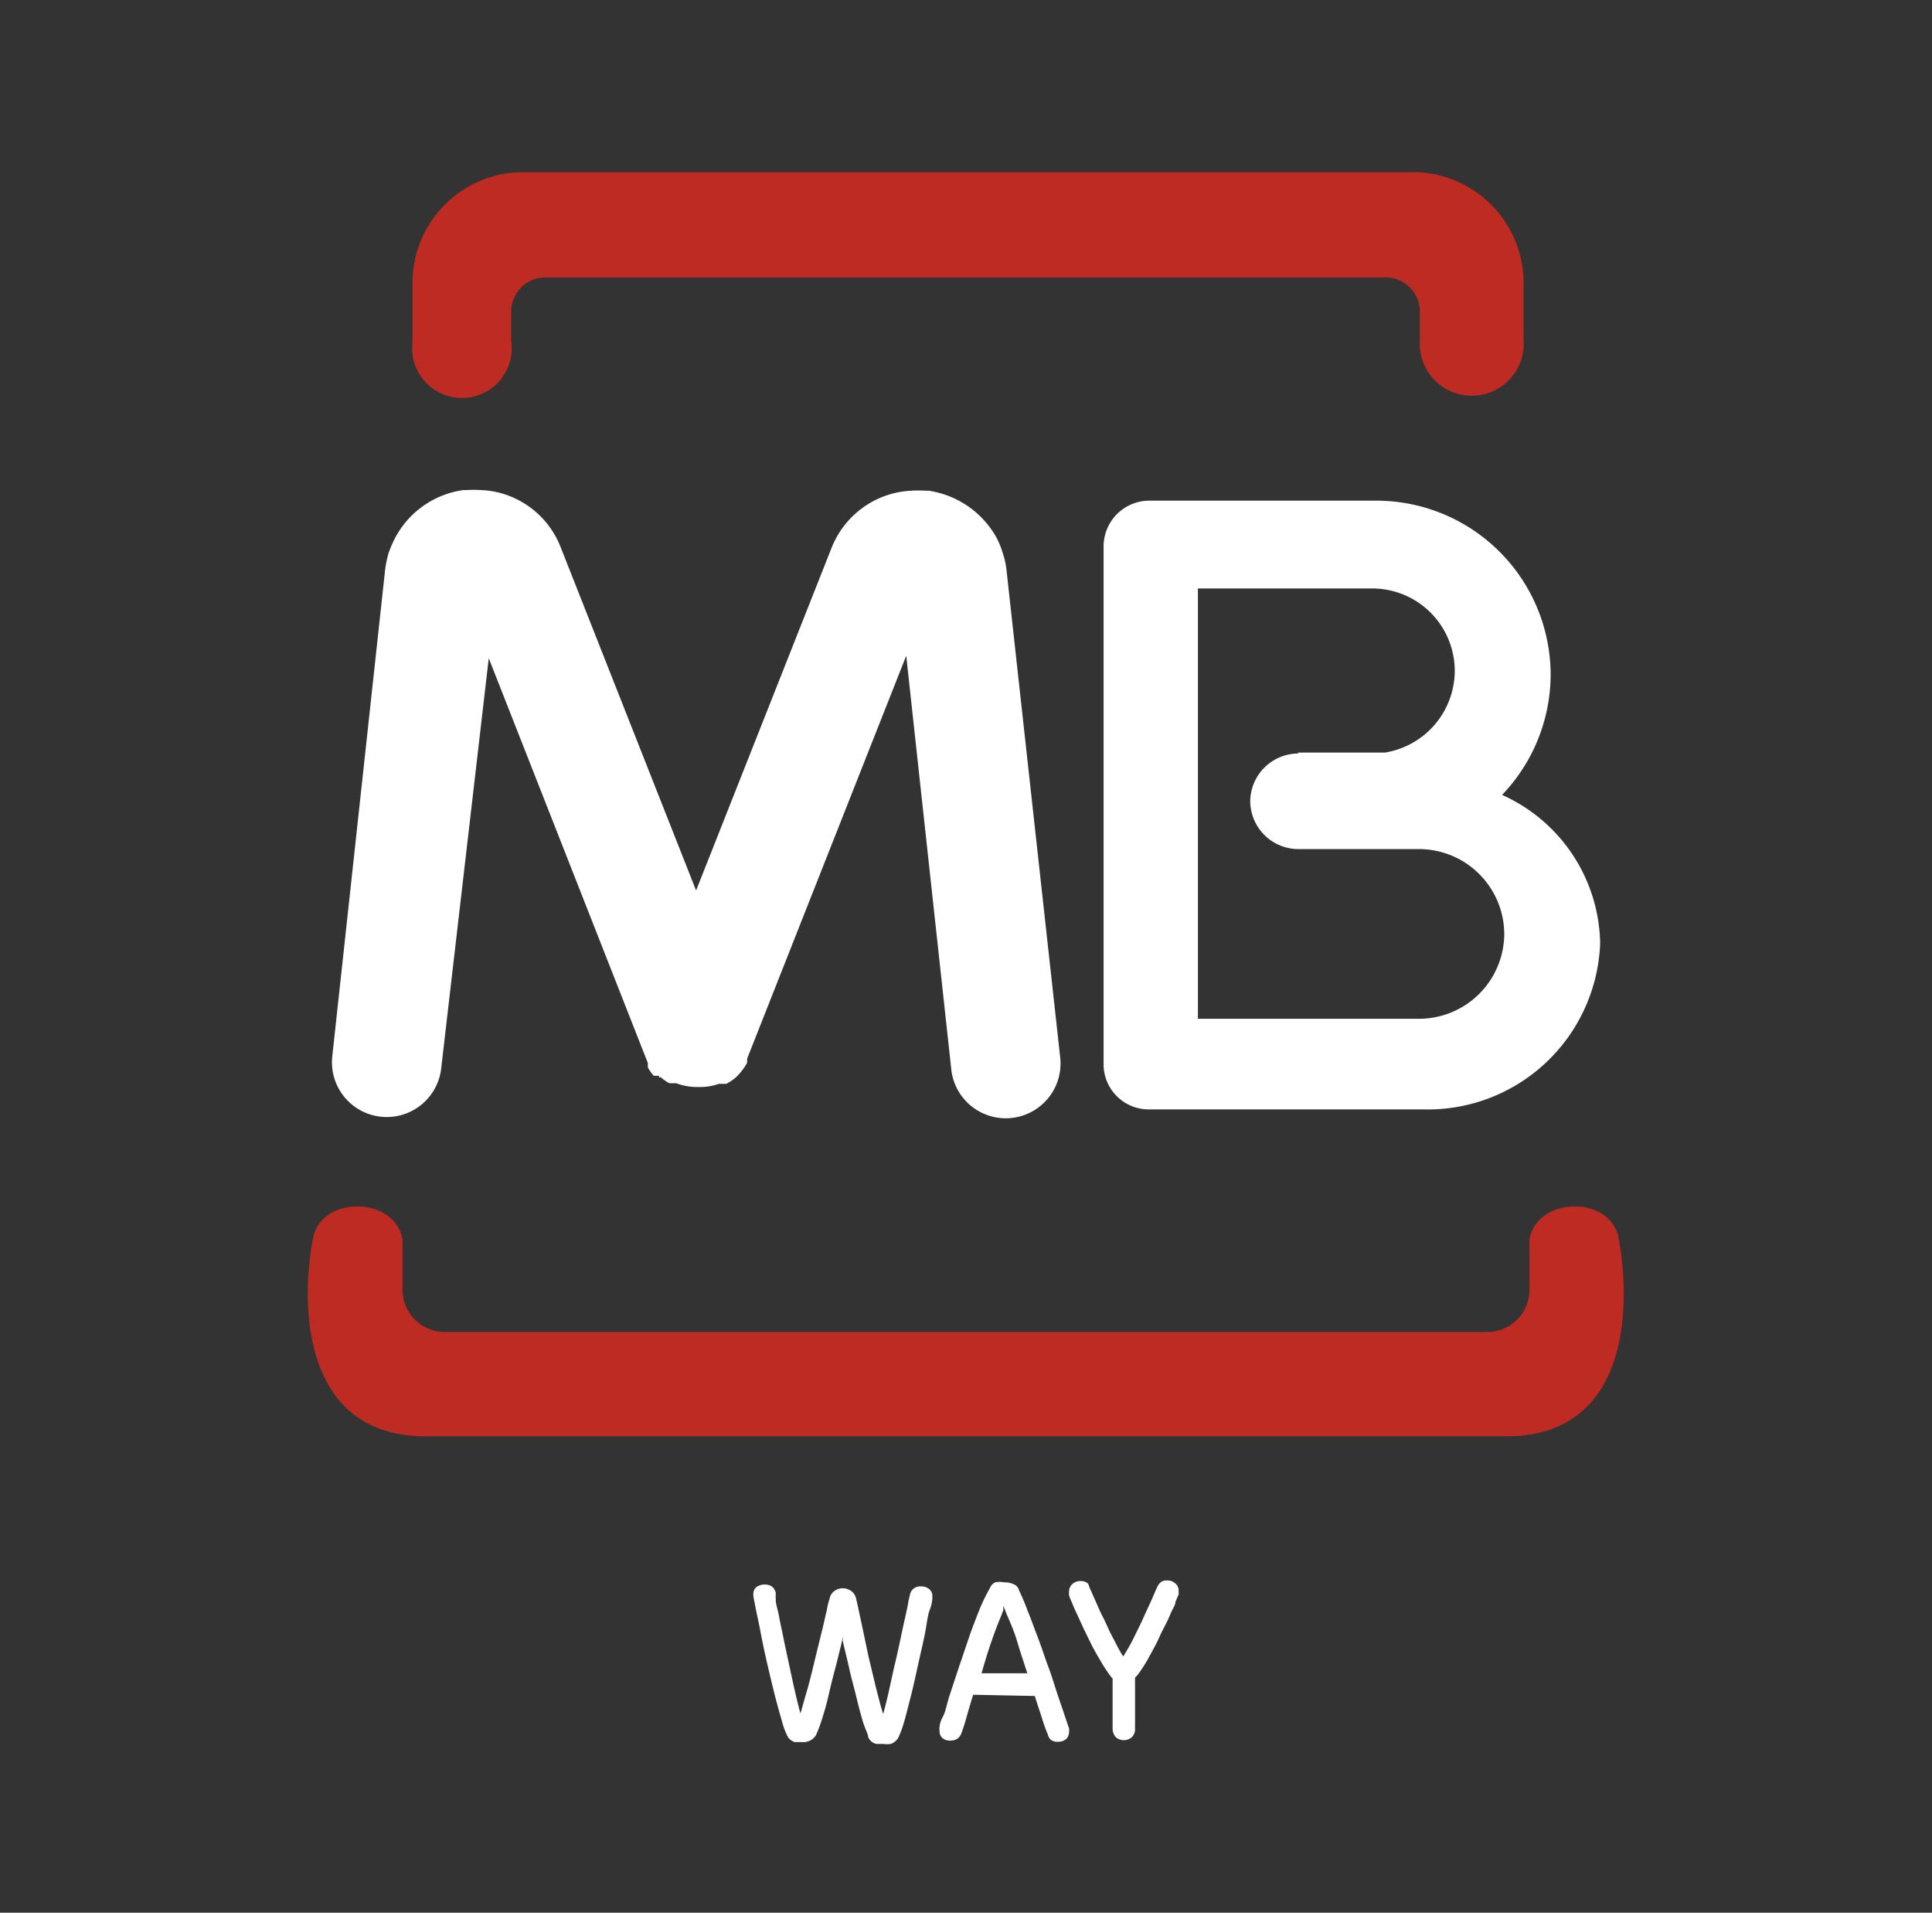
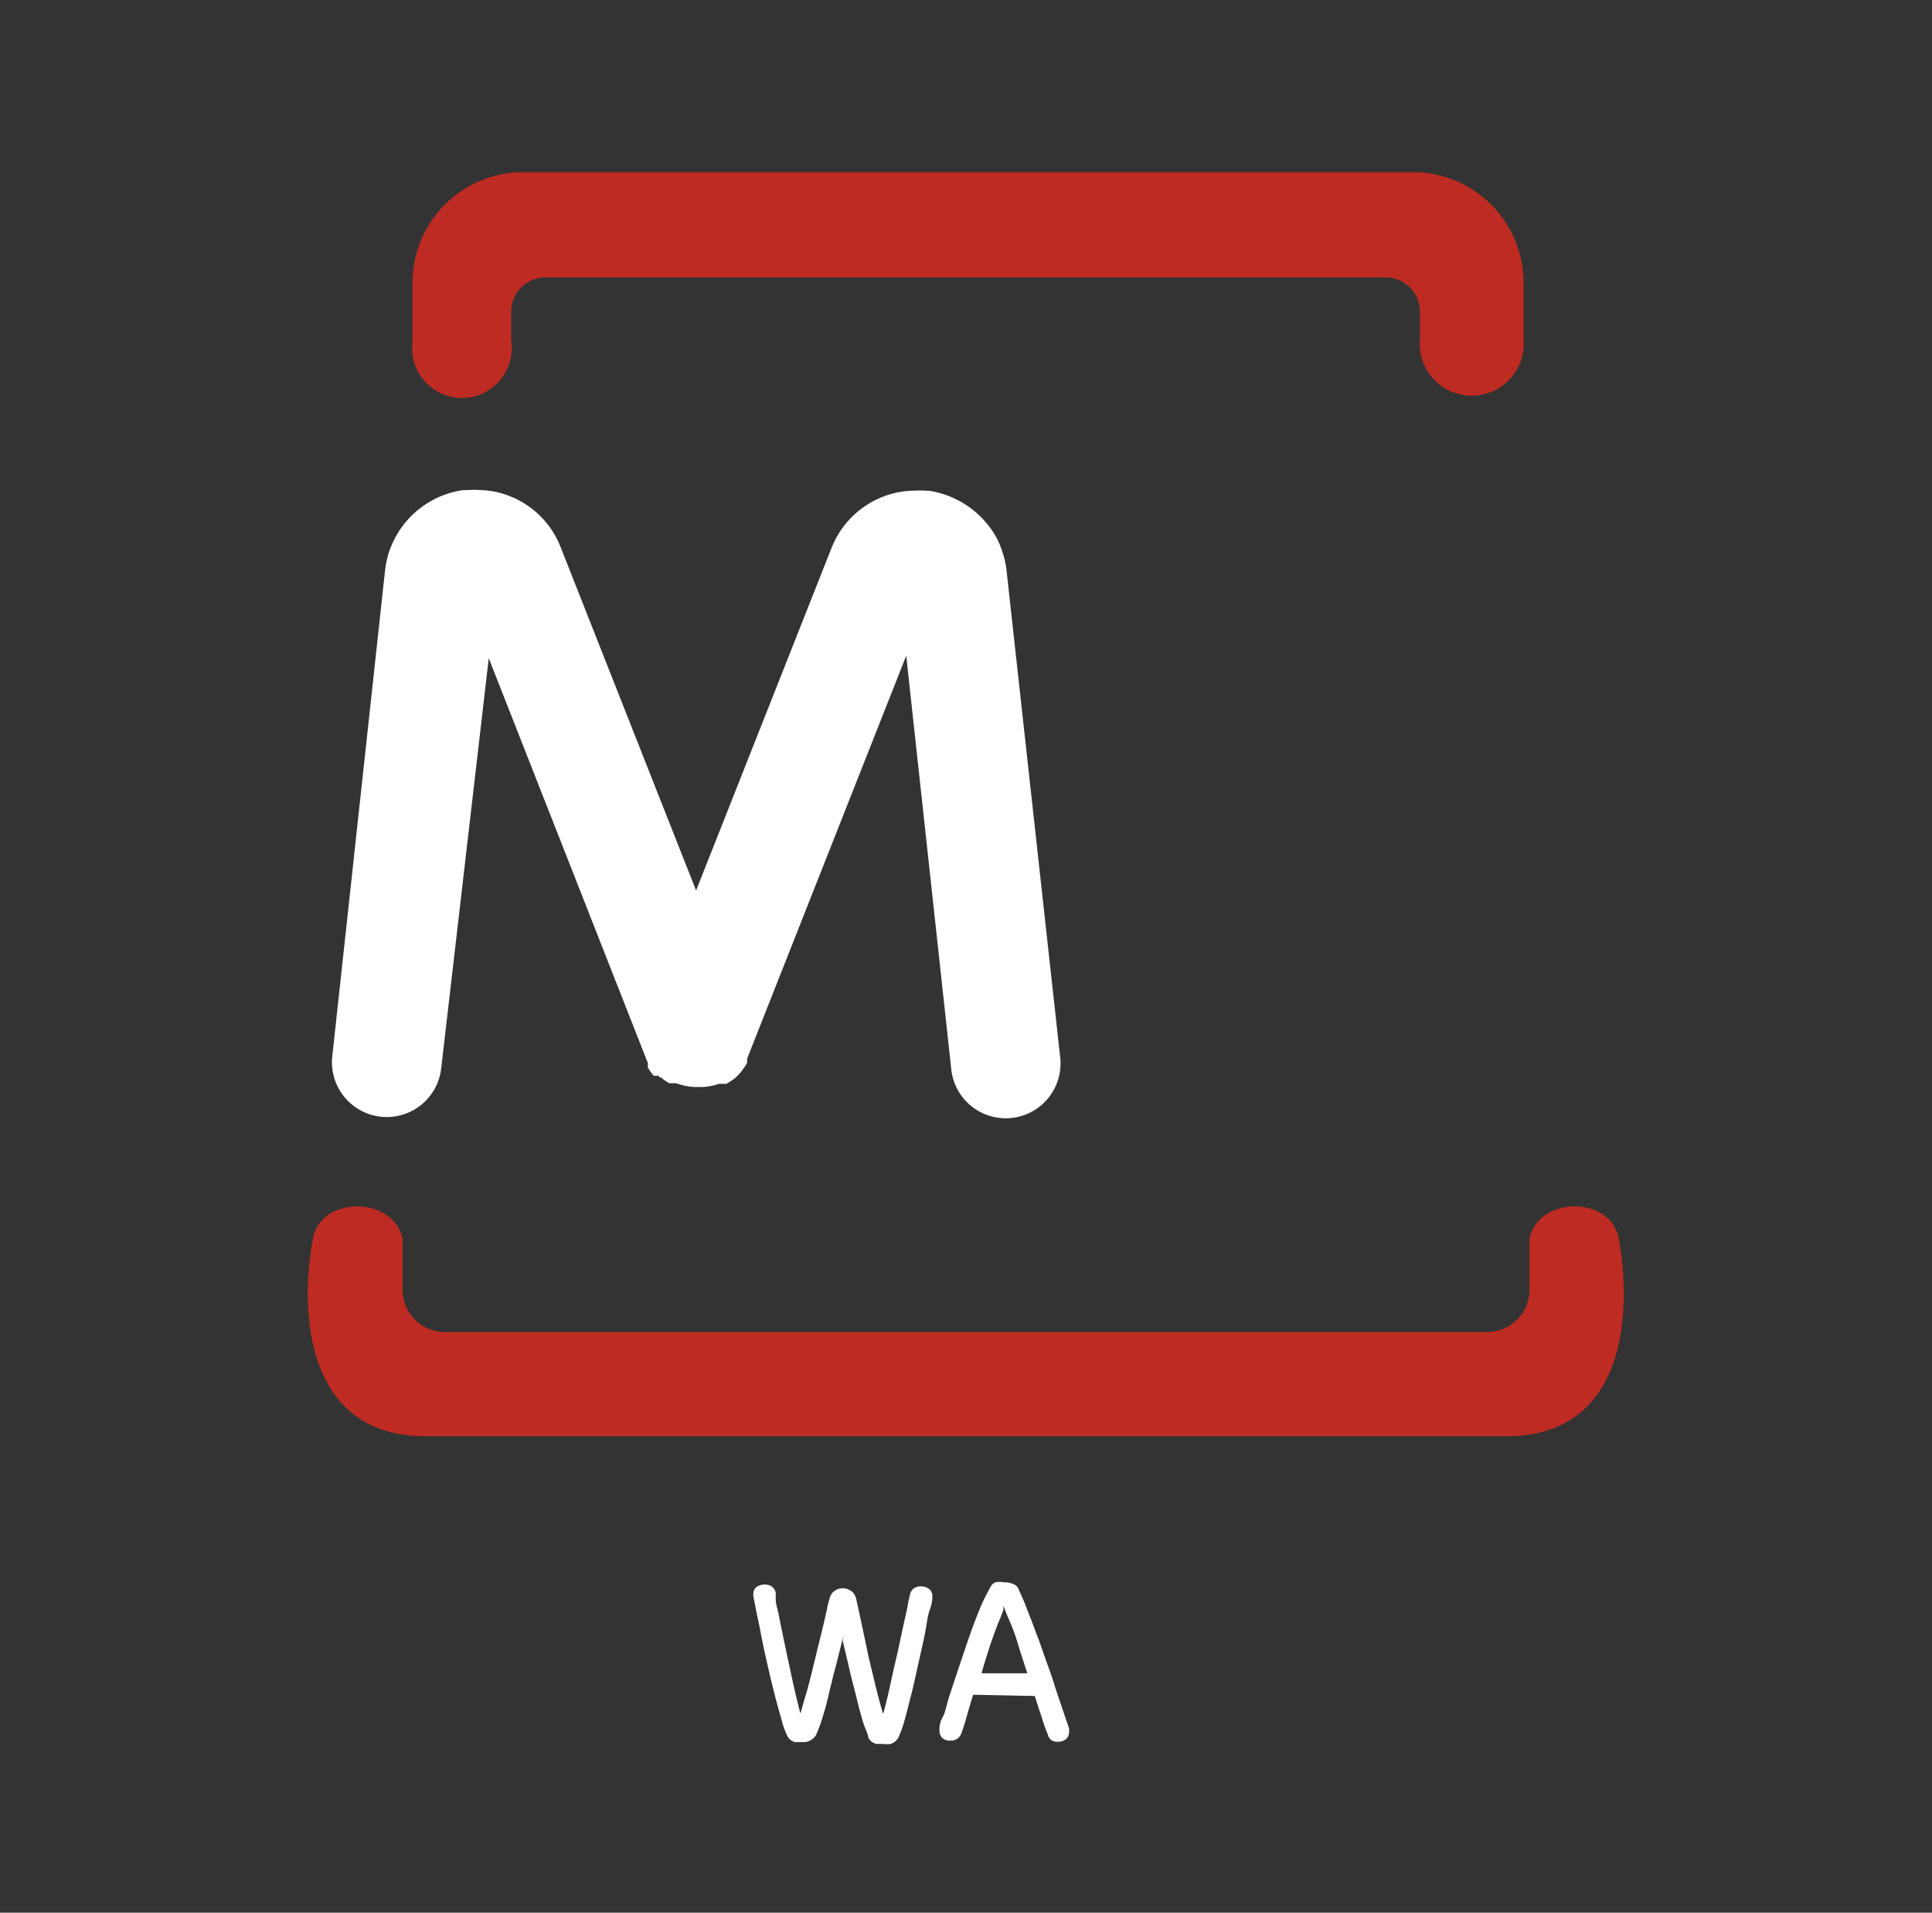
<svg xmlns="http://www.w3.org/2000/svg" id="Camada_1" data-name="Camada 1" viewBox="0 0 62.06 61.43">
  <rect x="0" y="0" width="62.06" height="61.43" fill="#333333" stroke="none" />
  <defs>
    <style>.cls-1{fill:#be2b22;}.cls-1,.cls-2{fill-rule:evenodd;}.cls-2,.cls-3{fill:#fff;}</style>
  </defs>
  <path class="cls-1" d="M18.57,5.53H45.5a3.56,3.56,0,0,1,3.44,3.64v1.74a1.67,1.67,0,1,1-3.33,0V10a1.1,1.1,0,0,0-1.1-1.09h-27A1.1,1.1,0,0,0,16.42,10v.94a1.6,1.6,0,1,1-3.17.05V9.17a3.56,3.56,0,0,1,3.44-3.64Zm12.35,40.6H48.38c4,0,4-4.24,3.62-6.33-.22-1.41-2.61-1.4-2.87,0v1.63a1.36,1.36,0,0,1-1.36,1.35H14.29a1.36,1.36,0,0,1-1.36-1.35V39.8c-.26-1.4-2.65-1.41-2.88,0-.4,2.09-.36,6.33,3.63,6.33H30.92Z" />
-   <path class="cls-2" d="M41.7,24.17h2.79v0a2.67,2.67,0,0,0,2.24-2.62h0a2.65,2.65,0,0,0-2.64-2.65H38.48V32.72h7.11A2.74,2.74,0,0,0,48.32,30h0a2.74,2.74,0,0,0-2.73-2.73H41.7a1.55,1.55,0,0,1-1.54-1.54h0a1.55,1.55,0,0,1,1.54-1.53Zm6.55,1.36a5.32,5.32,0,0,1,3.15,4.76h0a5.54,5.54,0,0,1-5.69,5.34H36.94a1.45,1.45,0,0,1-1.49-1.4V17.54a1.47,1.47,0,0,1,1.46-1.46h7.31a5.6,5.6,0,0,1,5.59,5.58h0A5.61,5.61,0,0,1,48.25,25.53Z" />
  <path class="cls-3" d="M34.06,34a1.76,1.76,0,0,1-3.5.37L29.11,21.06,24,34h0v.06h0v.07h0l0,0h0a1.89,1.89,0,0,1-.36.47h0l0,0a1.69,1.69,0,0,1-.31.21h0l0,0h-.24a1.84,1.84,0,0,1-.51.1H22.3a2,2,0,0,1-.58-.12H21.5a1.31,1.31,0,0,1-.27-.19h0l-.06,0h0l0-.05-.05,0h0L21,34.55h0a1.31,1.31,0,0,1-.19-.27h0v0h0v-.09h0v-.05h0v0l-5.11-13L14.17,34.33a1.76,1.76,0,0,1-3.5-.37l1.7-15.65h0a3.45,3.45,0,0,1,.11-.54,3.74,3.74,0,0,1,.22-.51,2.94,2.94,0,0,1,2.18-1.52H15a3.38,3.38,0,0,1,.45,0h0a2.83,2.83,0,0,1,.53.07A2.89,2.89,0,0,1,18,17.55L22.36,28.6l4.35-11a2.91,2.91,0,0,1,2.05-1.77,2.83,2.83,0,0,1,.53-.07h0a3.27,3.27,0,0,1,.44,0h.1A3,3,0,0,1,32,17.25a2.75,2.75,0,0,1,.21.51,2.62,2.62,0,0,1,.12.54h0Z" />
  <path class="cls-3" d="M27.09,52.54l-.23.93c-.09.33-.17.65-.25,1s-.15.56-.22.79a4.91,4.91,0,0,1-.18.47.48.48,0,0,1-.45.22l-.23,0a.39.39,0,0,1-.24-.2,2.54,2.54,0,0,1-.18-.5c-.07-.24-.15-.52-.23-.84s-.16-.65-.24-1-.15-.68-.21-1-.12-.56-.16-.78-.07-.34-.07-.38a.18.18,0,0,1,0-.06v0a.27.27,0,0,1,.1-.22.45.45,0,0,1,.26-.08.41.41,0,0,1,.23.06.36.36,0,0,1,.13.21,2,2,0,0,0,0,.23c0,.14.07.32.11.55s.1.47.15.74l.18.84c.06.28.12.56.18.82s.12.5.17.69c.06-.18.11-.39.18-.62s.13-.47.19-.71l.18-.74.17-.69c.05-.21.09-.4.13-.56a2.21,2.21,0,0,1,.09-.37.38.38,0,0,1,.15-.24.46.46,0,0,1,.27-.09.48.48,0,0,1,.29.1.43.43,0,0,1,.14.23c.06.26.12.55.19.87l.21,1,.24,1c.08.31.15.59.23.84.05-.19.11-.42.17-.68l.18-.82c.07-.28.13-.56.19-.84s.11-.52.16-.74.09-.4.11-.54l.05-.21a.32.32,0,0,1,.13-.21.37.37,0,0,1,.23-.06.41.41,0,0,1,.25.08.28.28,0,0,1,.11.22v0a.35.35,0,0,0,0,.06s0,.17-.08.38-.1.48-.16.78-.14.64-.22,1-.15.69-.23,1-.15.6-.22.84-.14.4-.18.49a.45.45,0,0,1-.25.21.79.79,0,0,1-.23,0h-.1l-.13,0a.51.51,0,0,1-.15-.07.53.53,0,0,1-.11-.14c0-.1-.1-.27-.17-.5s-.14-.5-.21-.79-.16-.6-.23-.92-.15-.62-.21-.9" />
  <path class="cls-3" d="M31.26,54.43c-.08.26-.15.49-.21.71s-.12.4-.17.53a.34.34,0,0,1-.35.23.35.35,0,0,1-.27-.09.31.31,0,0,1-.08-.23.41.41,0,0,1,0-.11s0-.14.1-.32.13-.42.22-.69l.3-.91c.11-.32.22-.65.34-1s.23-.62.34-.9A6.41,6.41,0,0,1,31.8,51a.33.33,0,0,1,.17-.18.76.76,0,0,1,.29,0,.67.67,0,0,1,.3.06.27.27,0,0,1,.17.19,6.52,6.52,0,0,1,.27.64c.11.26.21.55.33.86s.22.63.34.95.21.63.3.9.18.52.24.71l.13.38a.41.41,0,0,1,0,.11.32.32,0,0,1-.09.23.41.41,0,0,1-.28.09.33.33,0,0,1-.21-.06.31.31,0,0,1-.1-.17,5,5,0,0,1-.19-.53c-.07-.22-.15-.45-.23-.71ZM33,53.74c-.11-.34-.22-.66-.32-1s-.2-.56-.31-.82a2.07,2.07,0,0,1-.08-.2,1.33,1.33,0,0,0-.06-.14l0,.13-.08.21c-.11.26-.21.53-.31.82s-.2.61-.31,1Z" />
-   <path class="cls-3" d="M35.73,53.9a.35.35,0,0,1-.07-.09.52.52,0,0,1-.08-.11,3.67,3.67,0,0,1-.24-.38q-.14-.23-.27-.48l-.25-.51-.22-.48c-.07-.15-.13-.28-.17-.39a1.26,1.26,0,0,1-.09-.23.14.14,0,0,1,0-.06.35.35,0,0,1,0-.06.33.33,0,0,1,.1-.23.37.37,0,0,1,.28-.1.32.32,0,0,1,.23.08A.65.65,0,0,1,35,51a1.48,1.48,0,0,1,.08.17l.15.34c.06.13.12.28.2.43s.15.32.22.47l.23.44a3.34,3.34,0,0,0,.2.35,6.64,6.64,0,0,0,.33-.58c.11-.23.23-.46.33-.69l.28-.61c.07-.17.12-.28.14-.32a.47.47,0,0,1,.1-.16.28.28,0,0,1,.22-.08.37.37,0,0,1,.28.1.29.29,0,0,1,.1.23s0,0,0,.06a.13.13,0,0,1,0,.06l-.1.23c0,.11-.1.24-.16.39s-.14.31-.23.48-.16.35-.25.52l-.26.48c-.09.15-.17.28-.25.39a.9.9,0,0,1-.15.18v1.65a.35.35,0,0,1-.1.26.39.39,0,0,1-.52,0,.4.4,0,0,1-.1-.26V53.9Z" />
</svg>